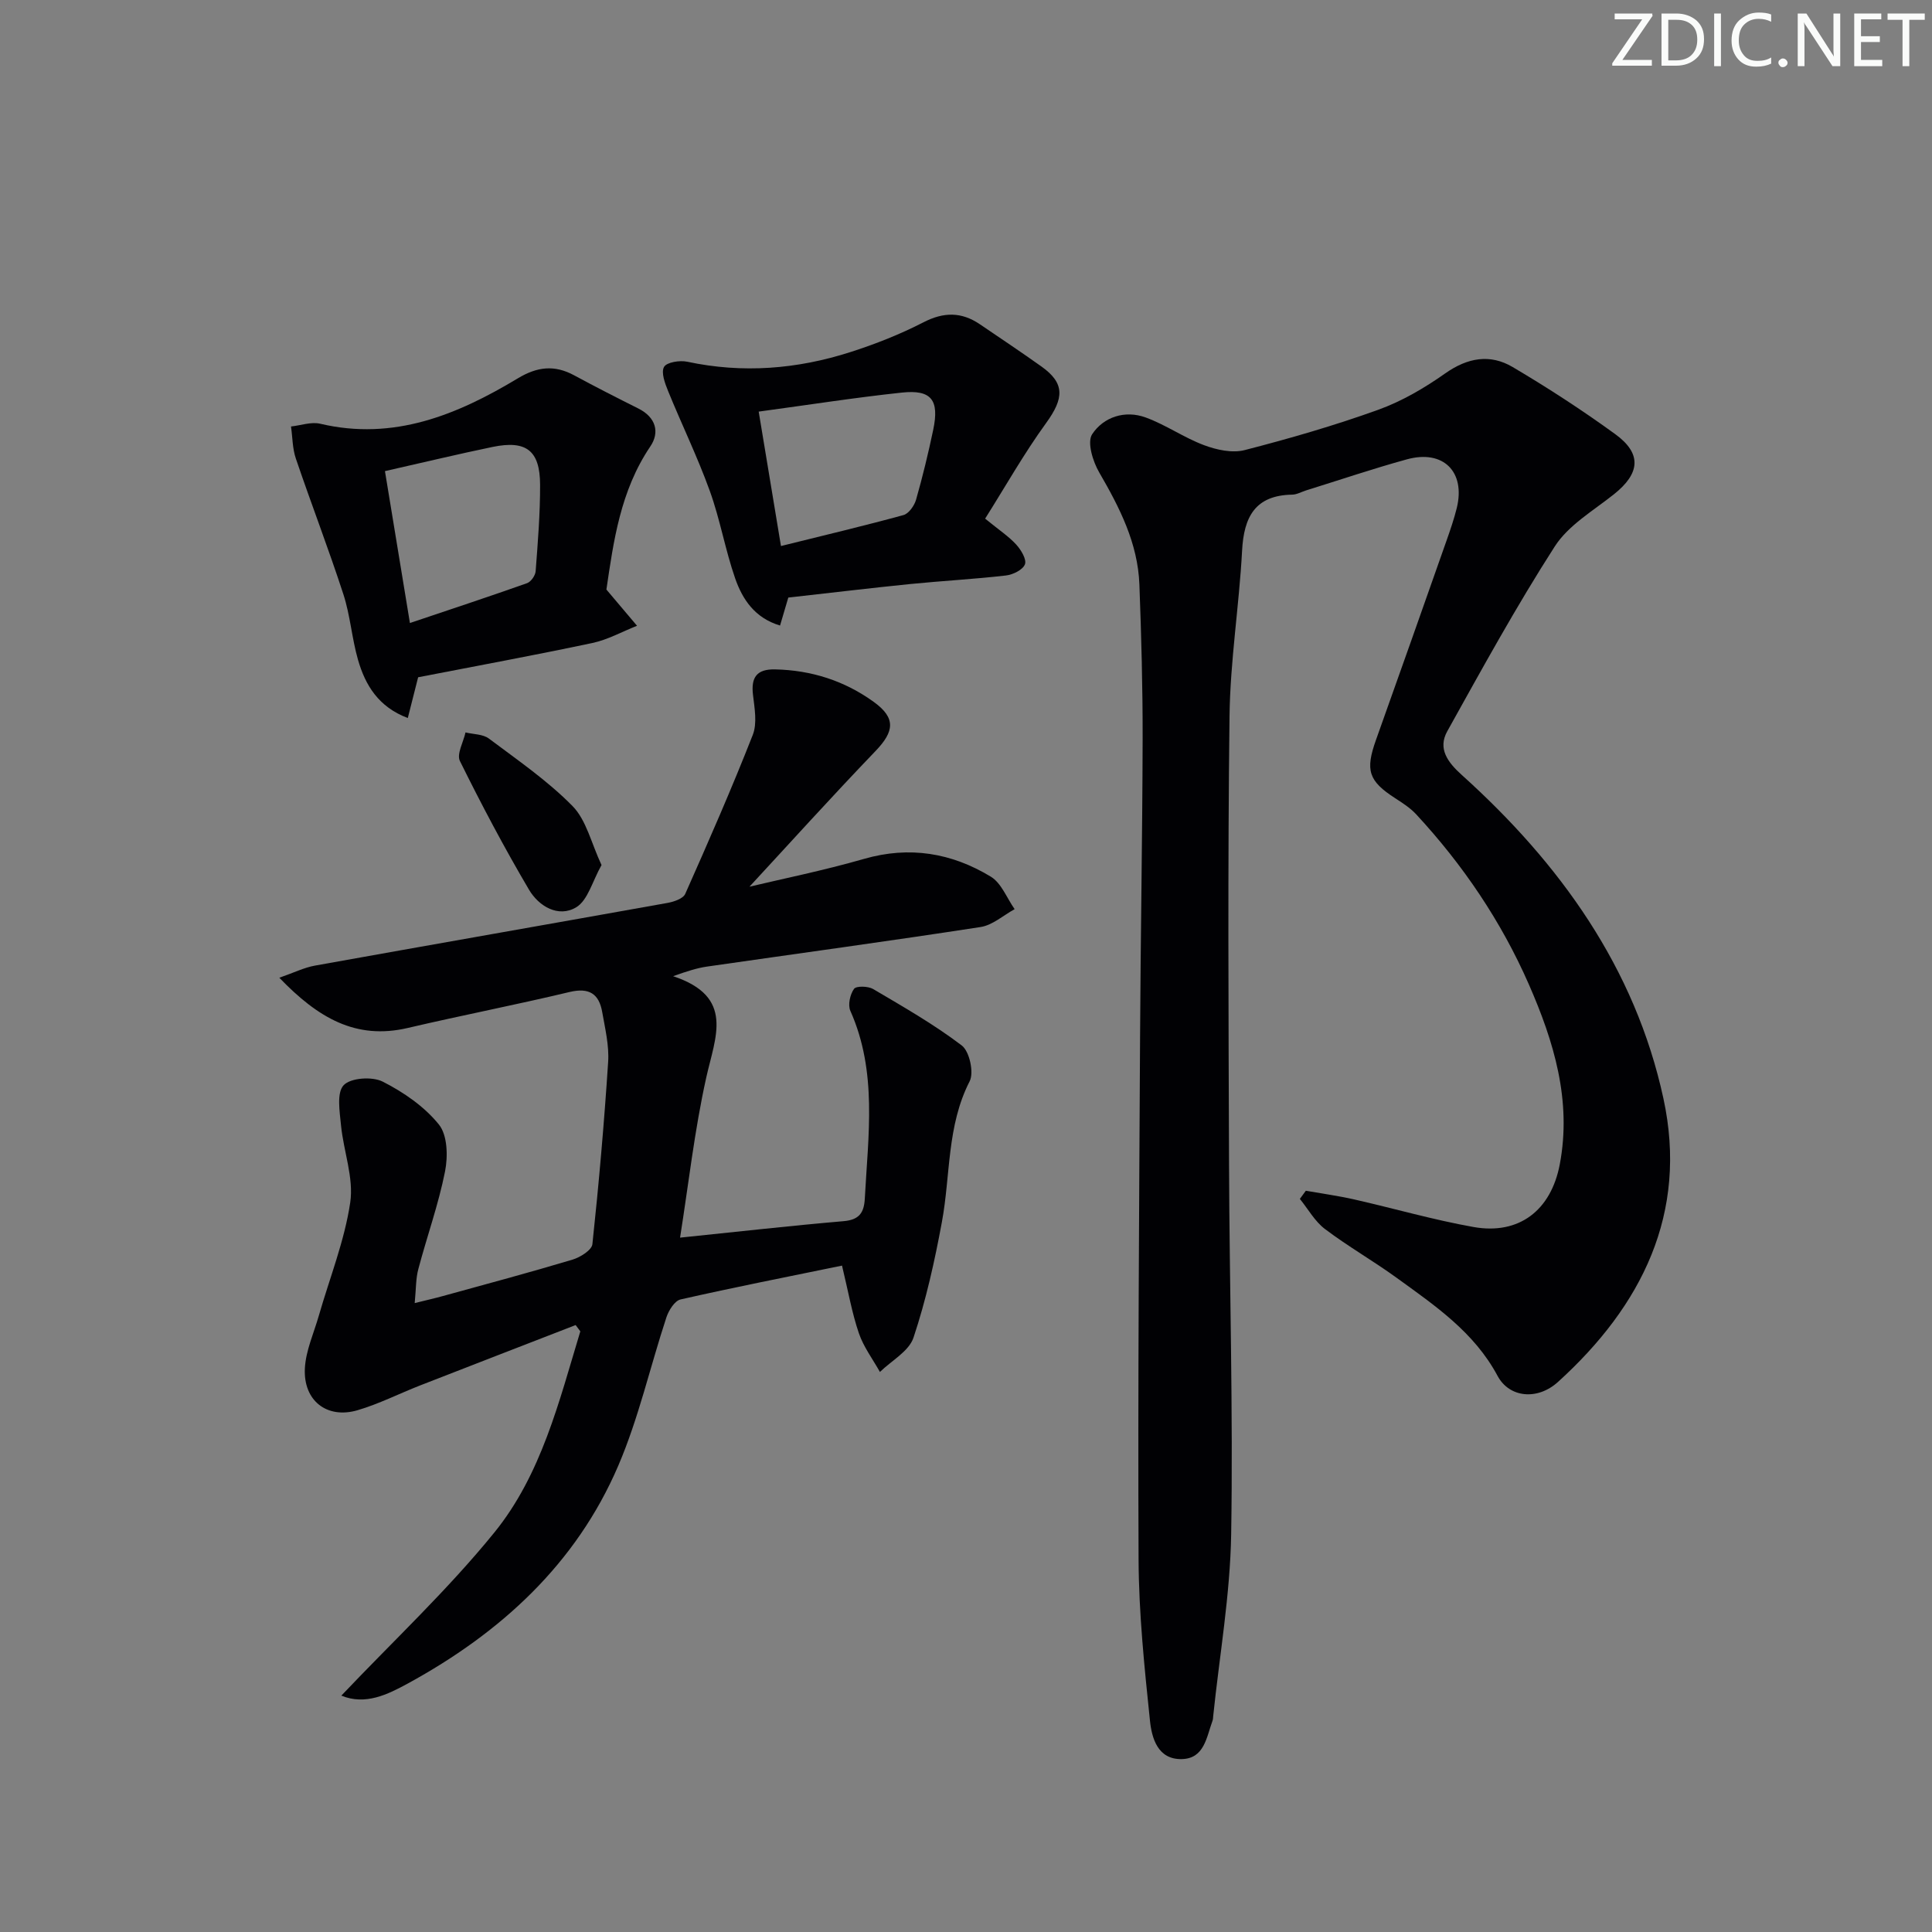
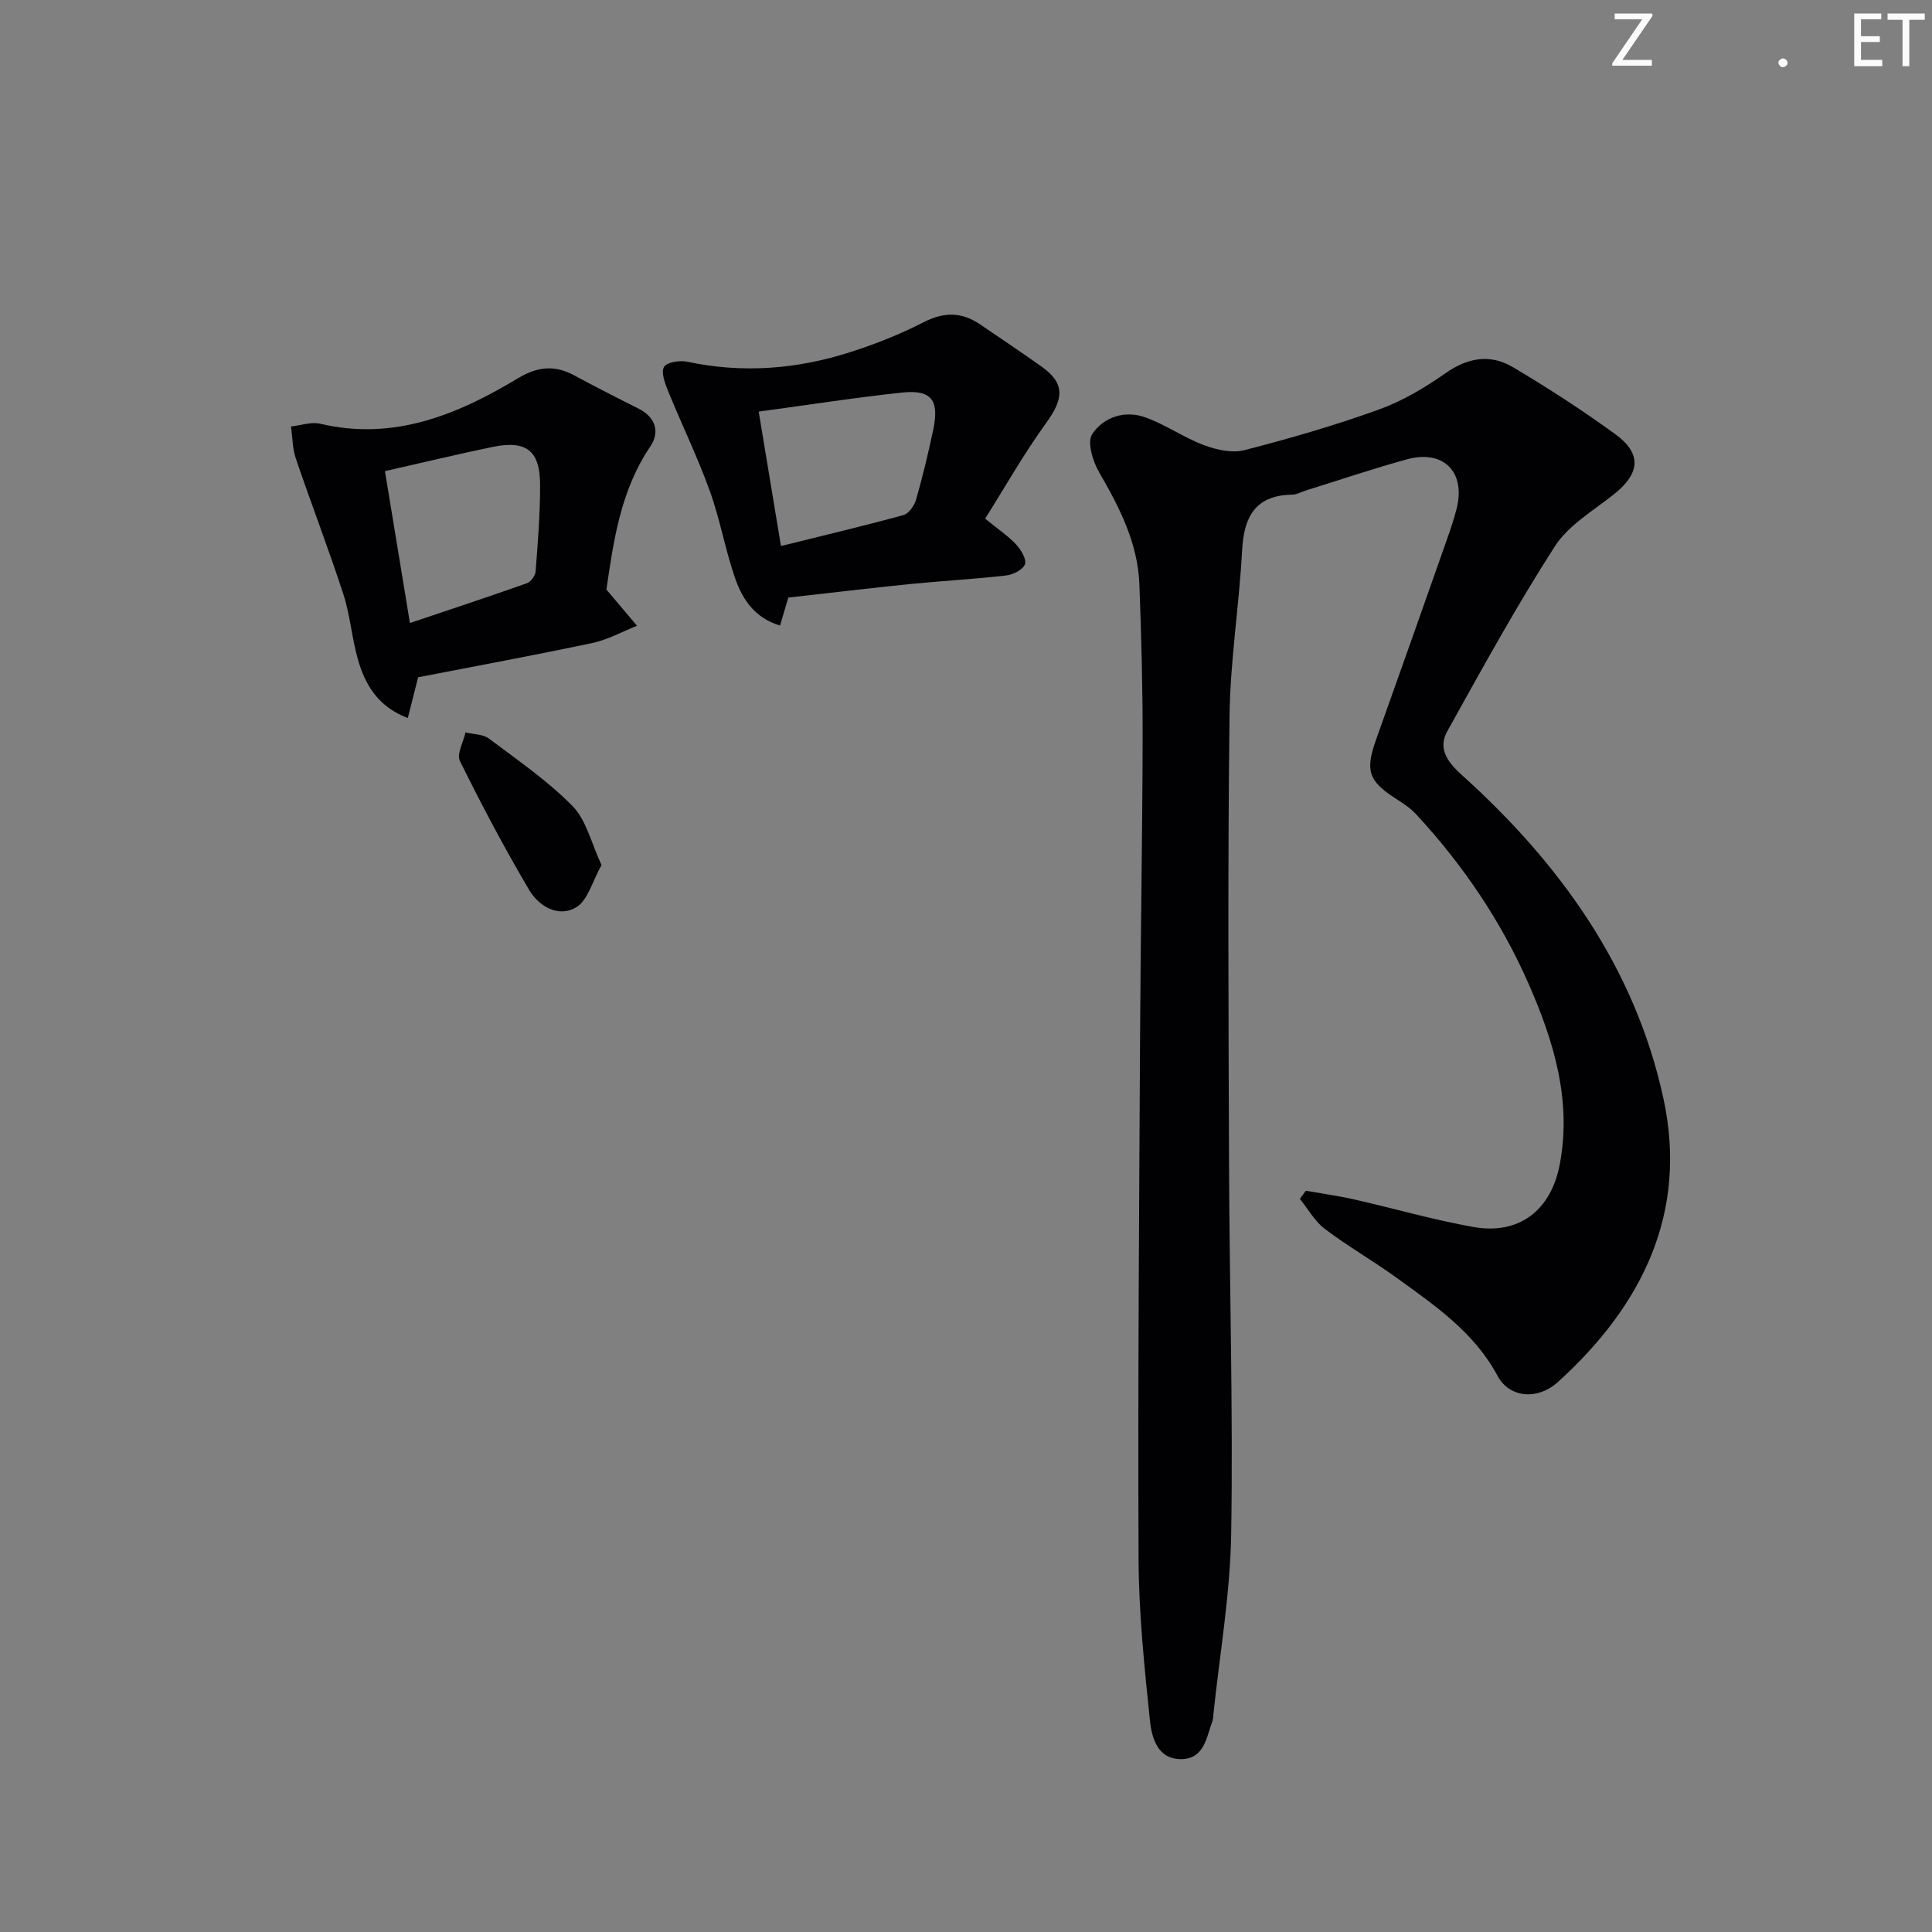
<svg xmlns="http://www.w3.org/2000/svg" enable-background="new 0 0 400 400" viewBox="0 0 400 400">
  <rect x="0" y="0" width="400" height="400" fill="#808080" stroke="none" />
  <g fill="#fafbfa">
    <path d="m342.2 3.2-6.3 9.2h6.1v1.2h-8.2v-.5l6.2-9.1h-5.7v-1.2h7.8v.4z" />
-     <path d="m344 13.7v-10.9h3.1c1.6 0 3 .5 4.1 1.4 1.1 1 1.6 2.2 1.6 3.9s-.5 3-1.6 4-2.5 1.5-4.2 1.5h-3zm1.4-9.6v8.4h1.6c1.4 0 2.5-.4 3.2-1.1.8-.8 1.2-1.8 1.2-3.2s-.4-2.4-1.2-3.1-1.8-1-3.1-1z" />
-     <path d="m356.3 2.8v10.9h-1.4v-10.9z" />
-     <path d="m366.6 13.2c-.8.4-1.8.6-3 .6-1.6 0-2.8-.5-3.7-1.5s-1.4-2.3-1.4-3.9c0-1.7.5-3.2 1.6-4.2s2.4-1.6 4-1.6c1 0 1.9.1 2.6.4v1.5c-.8-.4-1.6-.6-2.6-.6-1.2 0-2.2.4-3 1.2s-1.1 1.9-1.1 3.3c0 1.3.4 2.3 1.1 3.1s1.6 1.1 2.8 1.1c1.1 0 2-.2 2.8-.7v1.3z" />
    <path d="m368.2 13c0-.3.1-.5.3-.6.2-.2.4-.3.6-.3.3 0 .5.1.7.3s.3.4.3.6-.1.5-.3.6c-.2.2-.4.3-.7.3s-.5-.1-.6-.3c-.2-.2-.3-.4-.3-.6z" />
-     <path d="m381.1 13.7h-1.7l-5.5-8.4c-.2-.2-.3-.5-.4-.7 0 .2.1.8.1 1.5v7.6h-1.4v-10.9h1.8l5.3 8.3c.3.4.4.6.4.8 0-.3-.1-.8-.1-1.6v-7.5h1.4v10.9z" />
    <path d="m389.7 13.7h-5.8v-10.9h5.6v1.2h-4.2v3.5h3.9v1.2h-3.9v3.7h4.4z" />
    <path d="m398.4 4.1h-3.1v9.6h-1.4v-9.6h-3.1v-1.3h7.7v1.3z" />
  </g>
  <path d="m270.36 246.53c3.34.59 6.71 1.05 10.02 1.8 8.24 1.87 16.39 4.23 24.7 5.71 9.41 1.67 16.05-3.43 17.86-13 2.49-13.19-1.23-25.42-6.41-37.24-5.72-13.05-13.64-24.75-23.33-35.21-1.22-1.31-2.79-2.33-4.32-3.31-5.55-3.59-6.25-5.77-3.99-12.11 4.91-13.75 9.77-27.52 14.62-41.3.77-2.19 1.53-4.4 2.09-6.65 1.87-7.53-2.77-12.19-10.31-10.12-7.03 1.93-13.94 4.28-20.9 6.44-.95.3-1.89.85-2.84.87-7.7.13-10.02 4.62-10.39 11.61-.61 11.43-2.46 22.82-2.6 34.25-.38 30.99-.21 62-.1 92.99.09 25.47.86 50.95.44 76.41-.21 12.56-2.42 25.09-3.72 37.63-.03.33-.03.68-.15.99-1.24 3.36-1.67 7.79-6.33 7.91-5.02.13-6.25-4.37-6.62-8.02-1.15-11.06-2.3-22.19-2.35-33.29-.16-36.16.12-72.32.31-108.48.11-20.48.48-40.96.53-61.44.02-10.65-.27-21.3-.67-31.94-.32-8.57-4.1-15.95-8.32-23.22-1.32-2.27-2.55-6.26-1.46-7.91 2.35-3.56 6.77-5.04 11.07-3.47 4.18 1.52 7.93 4.18 12.1 5.74 2.59.97 5.83 1.68 8.39 1.02 9.32-2.4 18.59-5.08 27.64-8.34 4.92-1.77 9.63-4.53 13.92-7.56 4.62-3.25 9.27-4.05 13.92-1.31 7.28 4.3 14.41 8.93 21.25 13.9 5.58 4.05 5.16 8.14-.27 12.46-4.27 3.4-9.41 6.39-12.24 10.79-7.97 12.4-15.08 25.37-22.26 38.27-2.01 3.61.1 6.43 3.01 9.05 20.33 18.32 35.89 39.93 41.75 67.01 5.13 23.73-4.48 42.92-21.84 58.66-4.25 3.85-10.07 3.28-12.5-1.25-4.86-9.08-12.98-14.57-20.91-20.32-4.84-3.51-10.08-6.5-14.84-10.1-2.1-1.59-3.48-4.13-5.19-6.23.4-.57.82-1.13 1.24-1.69z" fill="#010104" />
-   <path d="m85.86 269.79c2.49-.62 4.18-1 5.84-1.46 8.96-2.47 17.94-4.87 26.84-7.54 1.6-.48 3.98-1.97 4.11-3.2 1.34-12.55 2.44-25.14 3.26-37.73.22-3.41-.63-6.91-1.23-10.33-.66-3.77-2.7-5.11-6.74-4.15-11.13 2.66-22.37 4.84-33.52 7.45-10.74 2.51-18.58-2.08-26.59-10.4 3.03-1.05 5.14-2.11 7.37-2.51 24.32-4.37 48.67-8.62 73-12.98 1.33-.24 3.23-.88 3.67-1.87 4.84-10.89 9.63-21.82 13.98-32.91.95-2.41.37-5.54.05-8.29-.44-3.65.79-5.36 4.56-5.28 7.54.16 14.41 2.36 20.48 6.76 4.54 3.3 4.25 6.06.34 10.13-9.19 9.57-18.08 19.42-26.11 28.1 6.56-1.57 15.24-3.32 23.73-5.76 9.42-2.71 18.13-1.23 26.23 3.68 2.2 1.33 3.32 4.44 4.94 6.73-2.34 1.28-4.57 3.32-7.05 3.7-18.85 2.91-37.76 5.47-56.64 8.19-2.06.3-4.07.94-7.02 1.99 12.81 4.25 8.73 12.55 6.86 20.99-2.43 10.92-3.67 22.11-5.42 33.14 11.78-1.21 22.8-2.46 33.85-3.41 3.24-.28 4.24-1.73 4.4-4.69.69-13.08 2.64-26.21-2.99-38.85-.55-1.23-.07-3.41.76-4.56.46-.64 2.92-.57 3.96.04 6.25 3.69 12.6 7.31 18.35 11.69 1.59 1.21 2.55 5.59 1.63 7.4-4.75 9.26-3.95 19.42-5.75 29.14-1.49 8.08-3.29 16.17-5.88 23.94-.94 2.83-4.56 4.77-6.95 7.11-1.49-2.66-3.39-5.18-4.36-8.02-1.43-4.19-2.19-8.61-3.49-14-11.19 2.3-22.35 4.49-33.44 7.01-1.21.28-2.45 2.27-2.92 3.71-3.37 10.22-5.74 20.85-9.96 30.7-8.74 20.38-24.39 34.63-43.57 45.1-4.17 2.27-8.79 4.57-13.77 2.51 10.76-11.34 22.05-21.9 31.7-33.8 9.72-11.99 13.38-27.11 17.78-41.62-.32-.43-.65-.87-.97-1.3-10.74 4.17-21.5 8.32-32.23 12.51-4.32 1.69-8.49 3.82-12.92 5.12-6.32 1.86-11.25-1.95-10.91-8.66.19-3.69 1.86-7.31 2.9-10.95 2.24-7.79 5.31-15.45 6.49-23.39.76-5.12-1.39-10.64-1.91-16.01-.27-2.82-.93-6.71.55-8.28 1.44-1.54 5.93-1.84 8.09-.74 4.32 2.19 8.63 5.16 11.63 8.88 1.78 2.2 1.89 6.6 1.27 9.72-1.35 6.81-3.73 13.41-5.51 20.14-.55 1.96-.48 4.11-.77 7.11z" fill="#010104" />
-   <path d="m125.55 122.06c2.48 2.94 4.41 5.22 6.34 7.5-3.07 1.21-6.04 2.88-9.22 3.56-11.99 2.54-24.04 4.76-36.1 7.1-.67 2.63-1.31 5.15-2.14 8.44-6.07-2.29-8.79-6.78-10.31-12.06-1.28-4.45-1.6-9.18-3.03-13.57-3.07-9.43-6.65-18.7-9.84-28.1-.71-2.08-.68-4.41-1-6.63 2.02-.22 4.18-1.01 6.04-.57 15.23 3.59 28.38-1.85 40.94-9.41 4.02-2.42 7.59-2.81 11.65-.61 4.38 2.37 8.83 4.64 13.29 6.87 3.61 1.81 4.48 4.9 2.46 7.87-6.2 9.17-7.61 19.66-9.08 29.61zm-45.85-24.52c1.72 10.49 3.37 20.54 5.17 31.45 8.67-2.92 16.49-5.5 24.25-8.25.81-.29 1.72-1.59 1.78-2.48.45-5.95.94-11.92.92-17.89-.02-7.1-2.86-9.27-9.82-7.84-7.11 1.47-14.19 3.18-22.3 5.01z" fill="#010104" />
+   <path d="m125.55 122.06c2.48 2.94 4.41 5.22 6.34 7.5-3.07 1.21-6.04 2.88-9.22 3.56-11.99 2.54-24.04 4.76-36.1 7.1-.67 2.63-1.31 5.15-2.14 8.44-6.07-2.29-8.79-6.78-10.31-12.06-1.28-4.45-1.6-9.18-3.03-13.57-3.07-9.43-6.65-18.7-9.84-28.1-.71-2.08-.68-4.41-1-6.63 2.02-.22 4.18-1.01 6.04-.57 15.23 3.59 28.38-1.85 40.94-9.41 4.02-2.42 7.59-2.81 11.65-.61 4.38 2.37 8.83 4.64 13.29 6.87 3.61 1.81 4.48 4.9 2.46 7.87-6.2 9.17-7.61 19.66-9.08 29.61m-45.85-24.52c1.72 10.49 3.37 20.54 5.17 31.45 8.67-2.92 16.49-5.5 24.25-8.25.81-.29 1.72-1.59 1.78-2.48.45-5.95.94-11.92.92-17.89-.02-7.1-2.86-9.27-9.82-7.84-7.11 1.47-14.19 3.18-22.3 5.01z" fill="#010104" />
  <path d="m163.21 123.72c-.47 1.6-1.03 3.48-1.71 5.79-5.23-1.56-7.78-5.42-9.3-9.78-2.06-5.94-3.12-12.23-5.26-18.13-2.53-7-5.8-13.72-8.61-20.62-.65-1.6-1.5-3.85-.85-5.01.55-.98 3.26-1.41 4.8-1.08 11.47 2.45 22.73 1.55 33.77-1.99 5.19-1.66 10.32-3.69 15.16-6.18 4.2-2.16 7.87-2.16 11.67.42 4.26 2.89 8.55 5.76 12.74 8.74 4.87 3.47 4.7 6.56.97 11.7-4.6 6.34-8.47 13.21-12.63 19.8 2.93 2.39 4.9 3.68 6.44 5.37 1 1.09 2.19 3.08 1.8 4.09-.44 1.14-2.49 2.15-3.95 2.31-6.59.76-13.22 1.11-19.82 1.77-8.21.83-16.43 1.82-25.22 2.8zm-1.52-10.67c9.07-2.25 17.25-4.19 25.36-6.41 1.1-.3 2.25-1.94 2.61-3.18 1.36-4.77 2.53-9.6 3.55-14.46 1.3-6.18-.36-8.37-6.48-7.72-9.68 1.03-19.3 2.54-29.65 3.94 1.52 9.23 2.97 17.97 4.61 27.83z" fill="#010104" />
  <path d="m124.54 179.1c-1.89 3.34-2.83 7.3-5.25 8.75-3.7 2.21-7.76-.24-9.76-3.64-5.12-8.68-9.84-17.61-14.31-26.65-.71-1.43.72-3.92 1.16-5.92 1.63.4 3.6.34 4.84 1.27 5.94 4.46 12.15 8.72 17.32 13.98 2.86 2.91 3.87 7.67 6 12.21z" fill="#010104" />
</svg>